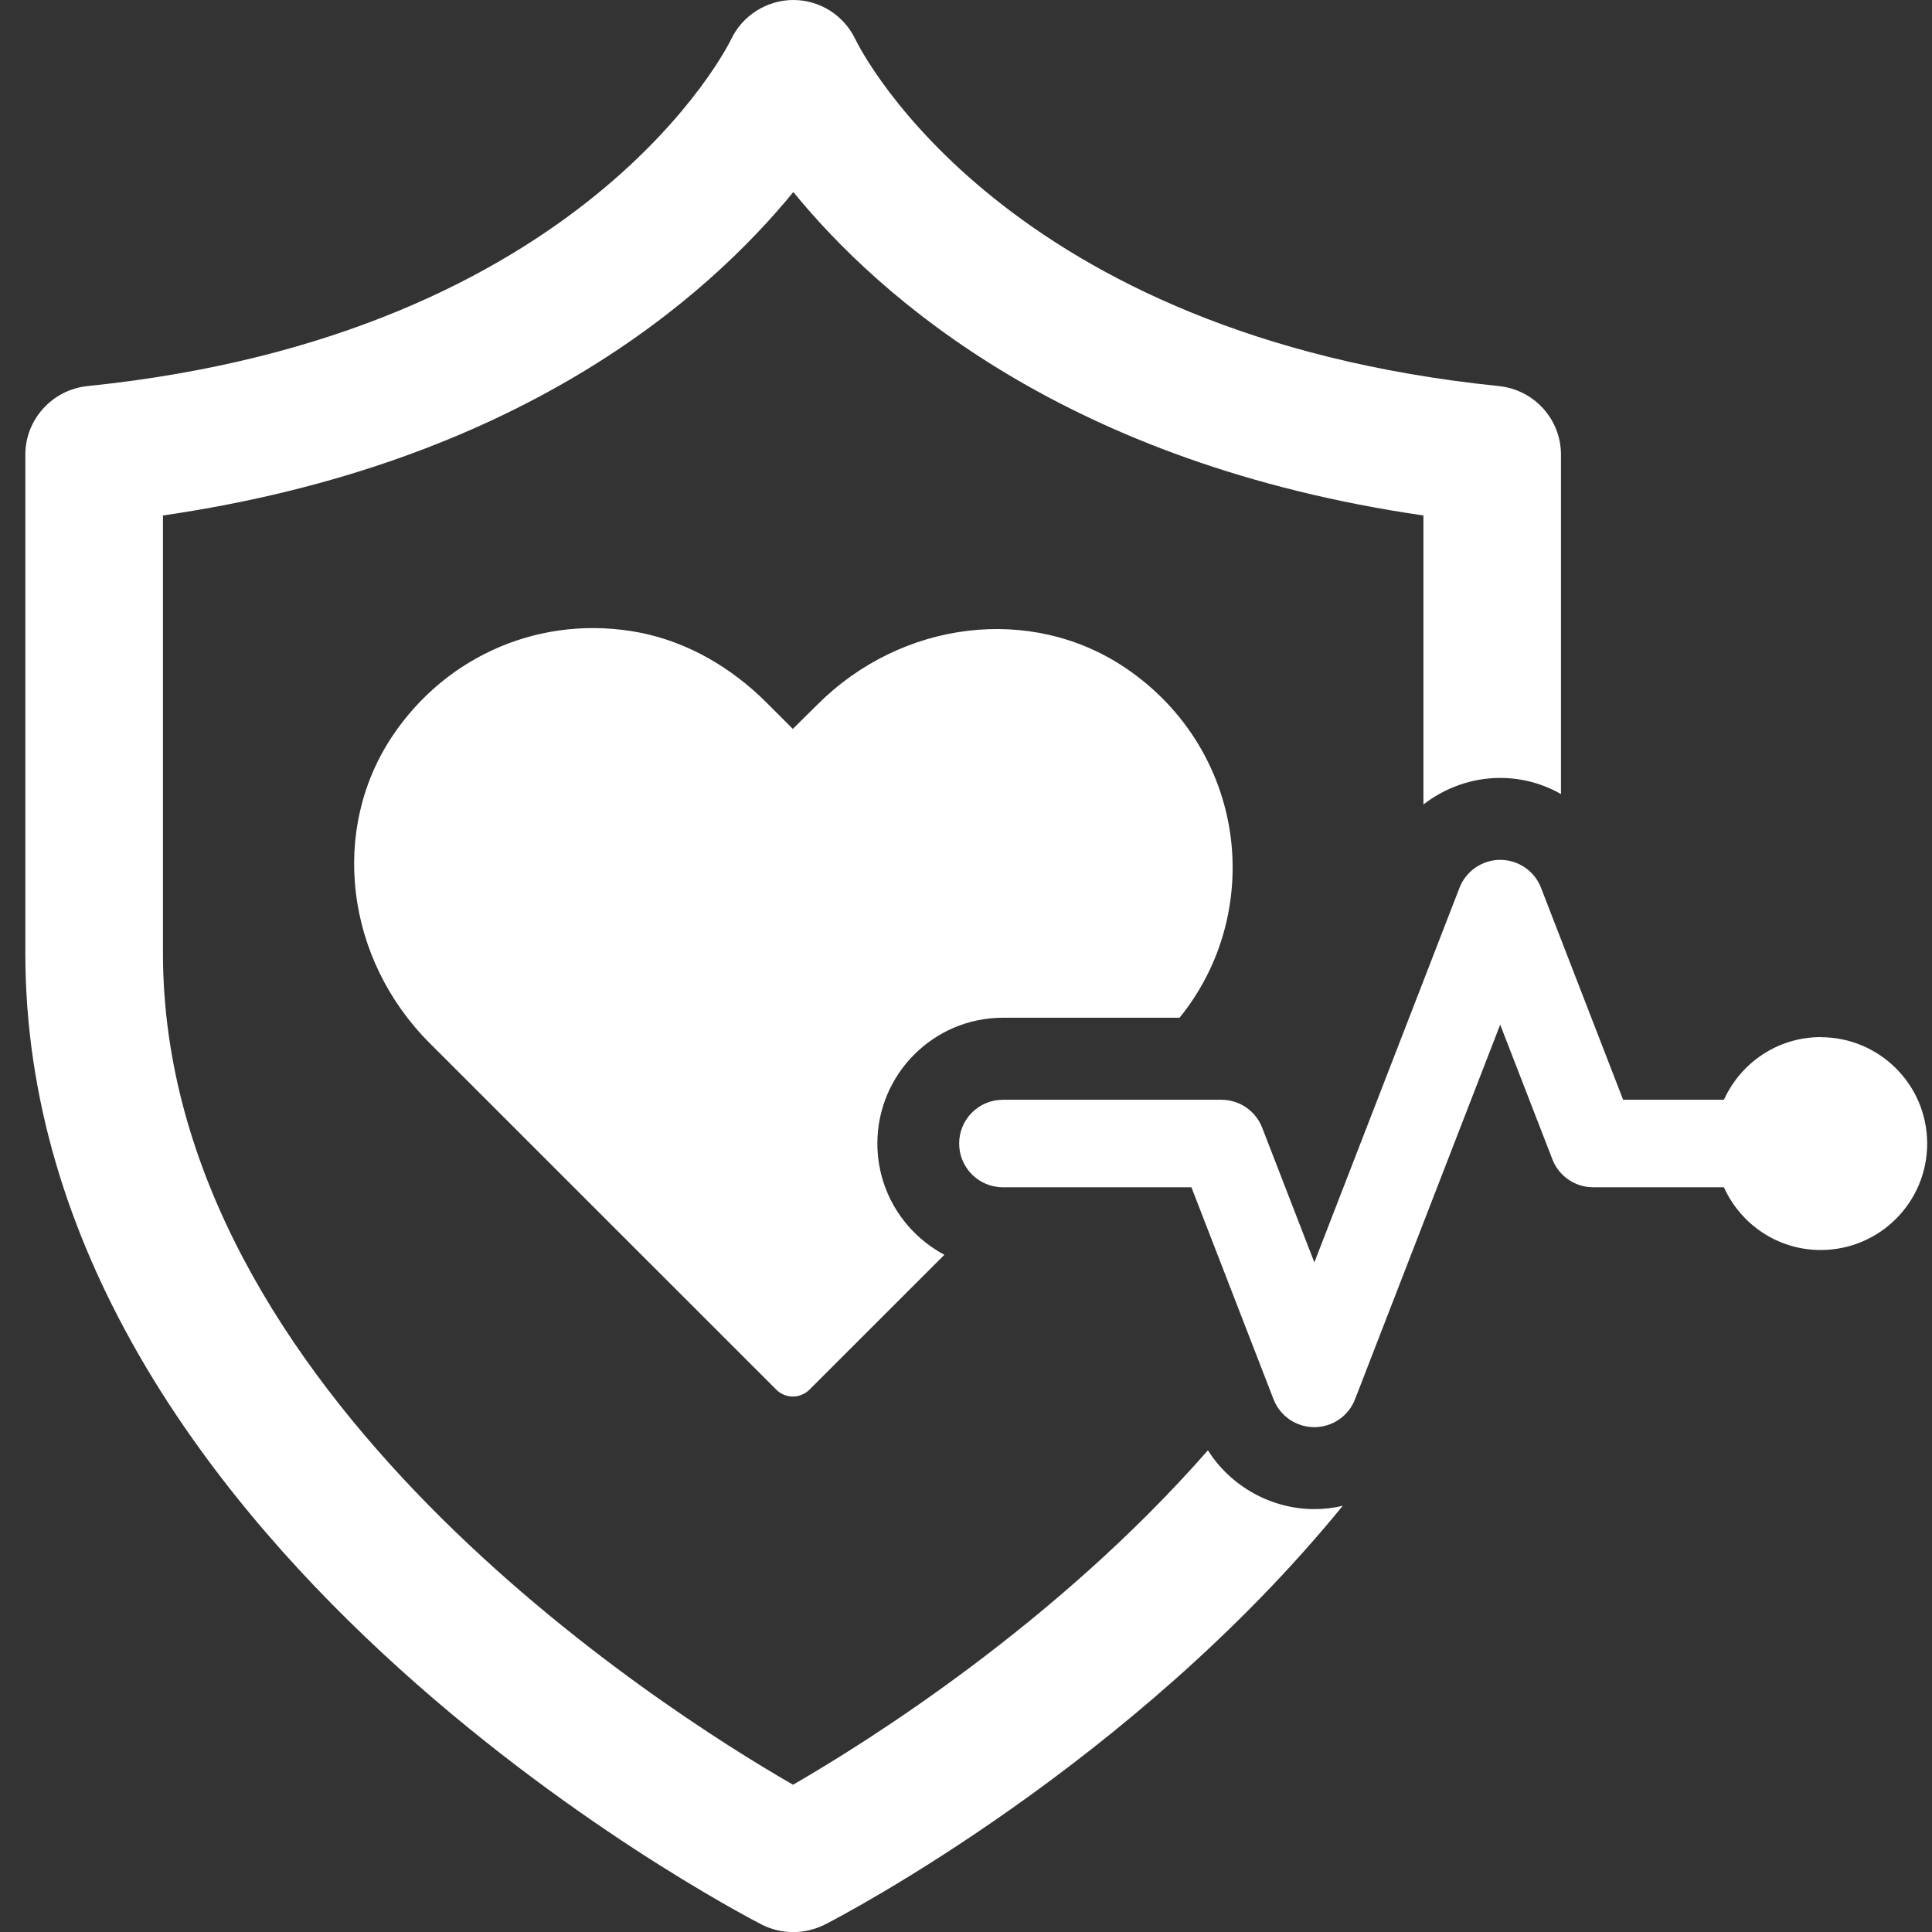
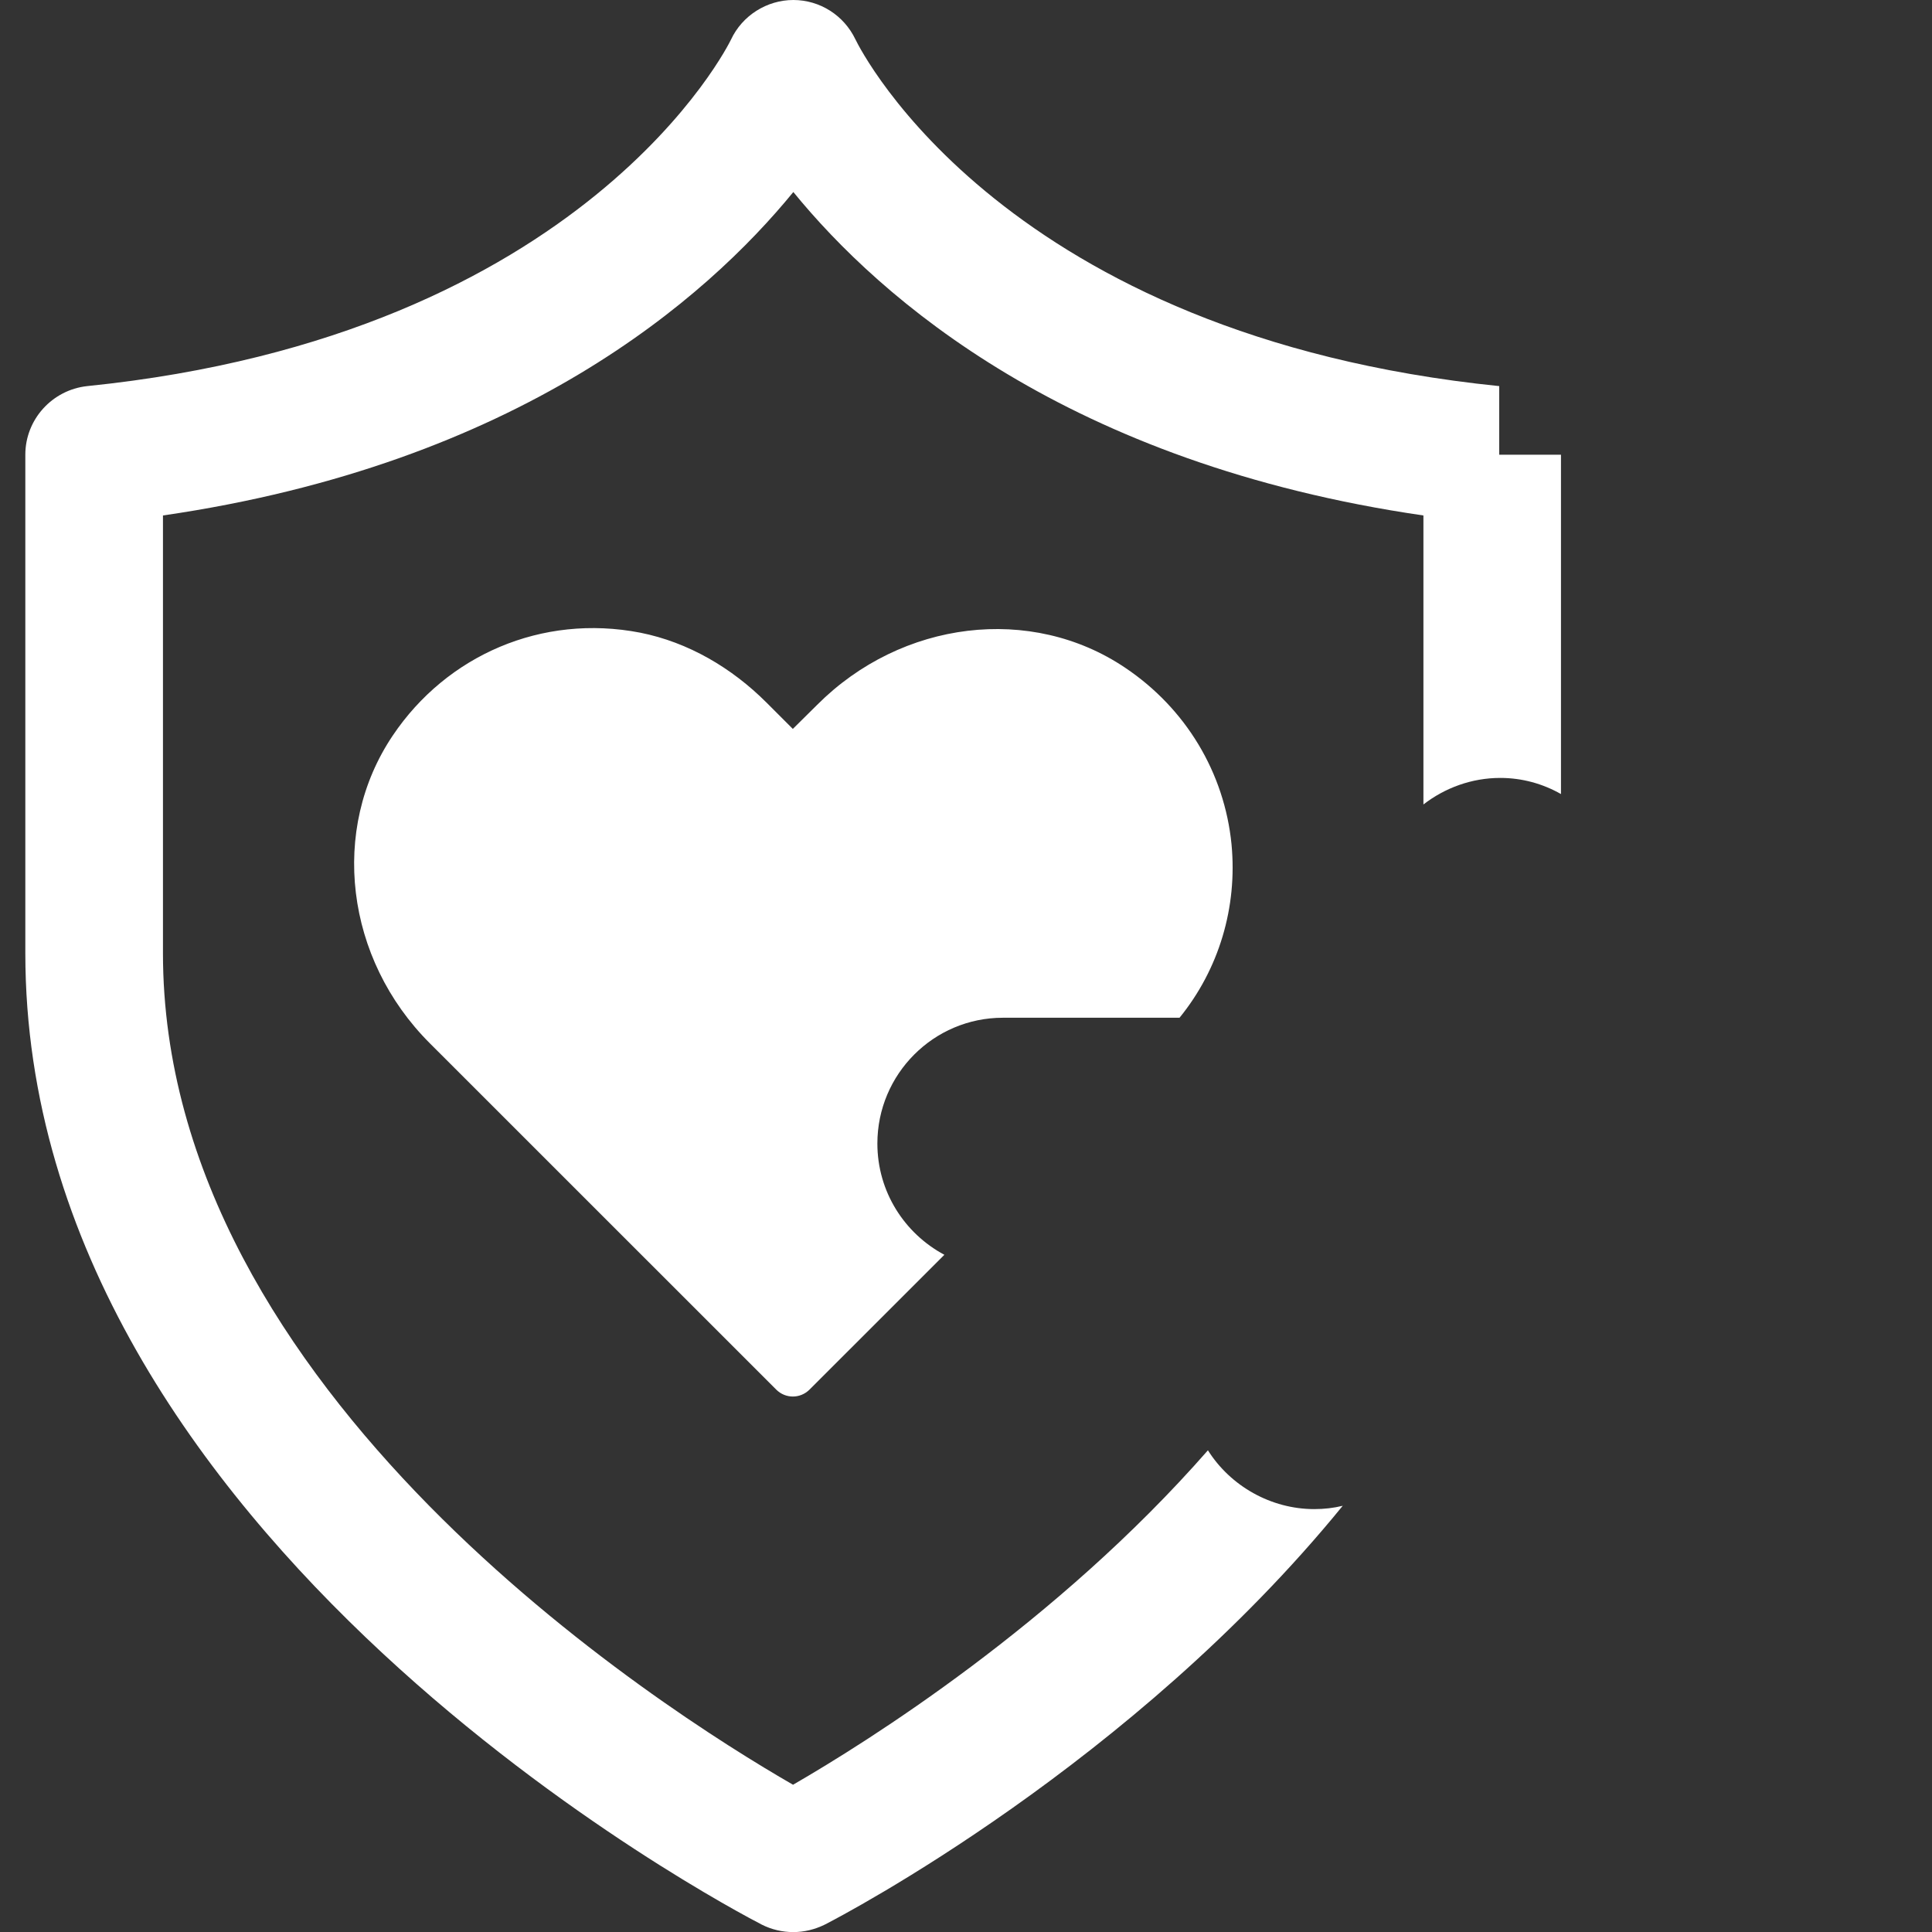
<svg xmlns="http://www.w3.org/2000/svg" width="46" height="46" viewBox="0 0 46 46" fill="none">
  <rect x="0" y="0" width="46" height="46" fill="#333333" stroke="none" />
  <g clip-path="url(#clip0_10002_1174)">
-     <path d="M35.696 9.193C23.937 7.994 20.511 1.237 20.367 0.937C20.093 0.365 19.521 0 18.889 0C18.257 0 17.671 0.372 17.404 0.944C17.37 1.016 13.972 7.982 2.075 9.193C1.242 9.284 0.603 9.987 0.603 10.826V22.695C0.603 36.659 17.423 45.454 18.139 45.825C18.372 45.942 18.627 46.002 18.887 46.002C19.147 46.002 19.395 45.942 19.636 45.825C20.092 45.592 26.969 41.992 31.97 35.852C31.755 35.905 31.526 35.931 31.292 35.931C30.264 35.931 29.299 35.385 28.76 34.531C25.147 38.658 20.64 41.478 18.882 42.494C15.751 40.691 3.88 33.153 3.88 22.696V12.273C12.345 11.043 16.819 7.104 18.889 4.572C20.954 7.104 25.428 11.043 33.891 12.273V19.154C34.406 18.756 35.044 18.522 35.721 18.522C36.236 18.522 36.73 18.658 37.166 18.906V10.826C37.166 9.987 36.534 9.284 35.694 9.193H35.696Z" fill="white" />
+     <path d="M35.696 9.193C23.937 7.994 20.511 1.237 20.367 0.937C20.093 0.365 19.521 0 18.889 0C18.257 0 17.671 0.372 17.404 0.944C17.37 1.016 13.972 7.982 2.075 9.193C1.242 9.284 0.603 9.987 0.603 10.826V22.695C0.603 36.659 17.423 45.454 18.139 45.825C18.372 45.942 18.627 46.002 18.887 46.002C19.147 46.002 19.395 45.942 19.636 45.825C20.092 45.592 26.969 41.992 31.97 35.852C31.755 35.905 31.526 35.931 31.292 35.931C30.264 35.931 29.299 35.385 28.76 34.531C25.147 38.658 20.64 41.478 18.882 42.494C15.751 40.691 3.88 33.153 3.88 22.696V12.273C12.345 11.043 16.819 7.104 18.889 4.572C20.954 7.104 25.428 11.043 33.891 12.273V19.154C34.406 18.756 35.044 18.522 35.721 18.522C36.236 18.522 36.73 18.658 37.166 18.906V10.826H35.696Z" fill="white" />
    <path d="M29.322 20.103C29.153 18.398 28.235 16.868 26.789 15.898C24.555 14.393 21.469 14.765 19.456 16.782L18.877 17.355L18.252 16.73C17.425 15.903 16.39 15.292 15.245 15.064C12.9 14.608 10.635 15.604 9.352 17.512C7.847 19.746 8.219 22.831 10.237 24.843L18.481 33.085C18.702 33.306 19.053 33.306 19.275 33.085L22.485 29.876C21.534 29.368 20.89 28.372 20.89 27.227C20.89 25.572 22.232 24.232 23.878 24.232H28.084C29.022 23.08 29.465 21.602 29.322 20.105V20.103Z" fill="white" />
-     <path d="M43.352 24.693C42.324 24.693 41.444 25.307 41.046 26.185H38.646L36.691 21.138C36.536 20.737 36.15 20.473 35.721 20.473C35.291 20.473 34.906 20.737 34.75 21.138L31.294 30.057L30.052 26.85C29.896 26.448 29.51 26.185 29.081 26.185H23.878C23.303 26.185 22.837 26.651 22.837 27.227C22.837 27.802 23.303 28.268 23.878 28.268H28.367L30.322 33.315C30.477 33.717 30.863 33.98 31.293 33.98C31.722 33.98 32.108 33.717 32.263 33.315L35.719 24.396L36.962 27.604C37.117 28.005 37.503 28.268 37.932 28.268H41.045C41.443 29.148 42.322 29.762 43.35 29.762C44.75 29.762 45.885 28.628 45.885 27.228C45.885 25.829 44.75 24.695 43.35 24.695L43.352 24.693Z" fill="white" />
  </g>
  <defs>
    <clipPath id="clip0_10002_1174">
      <rect width="46" height="46" fill="white" />
    </clipPath>
  </defs>
</svg>